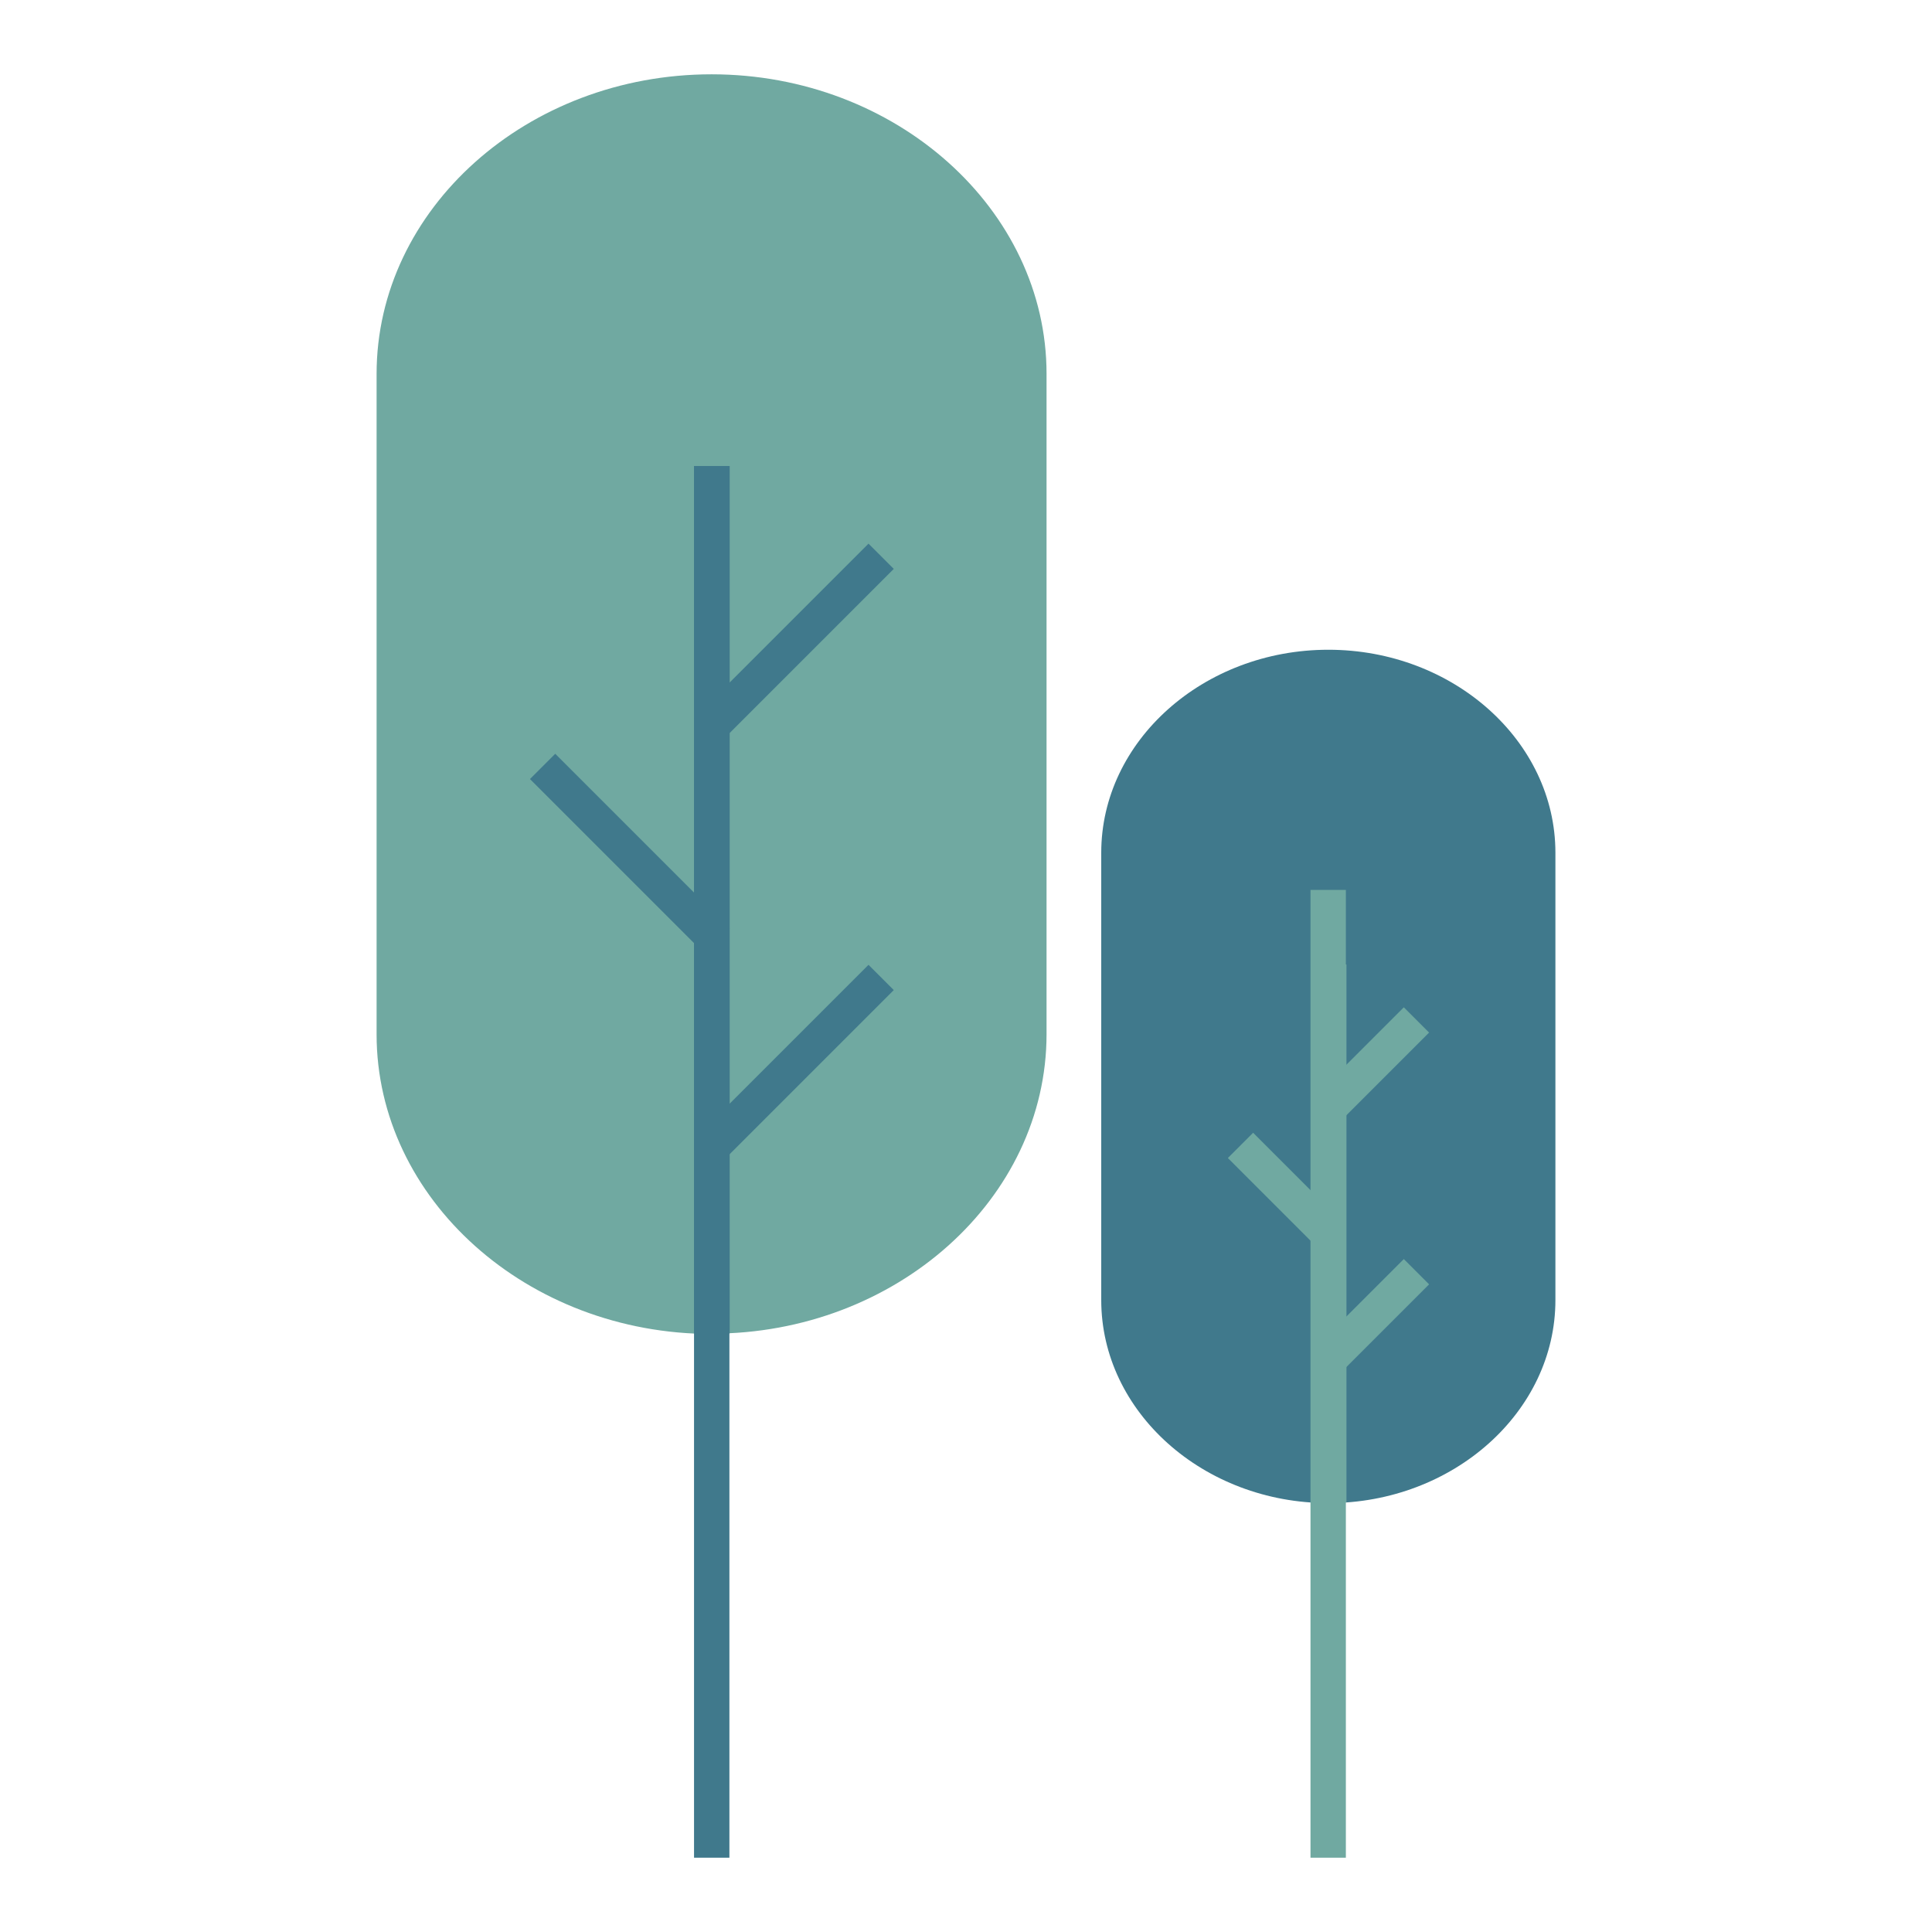
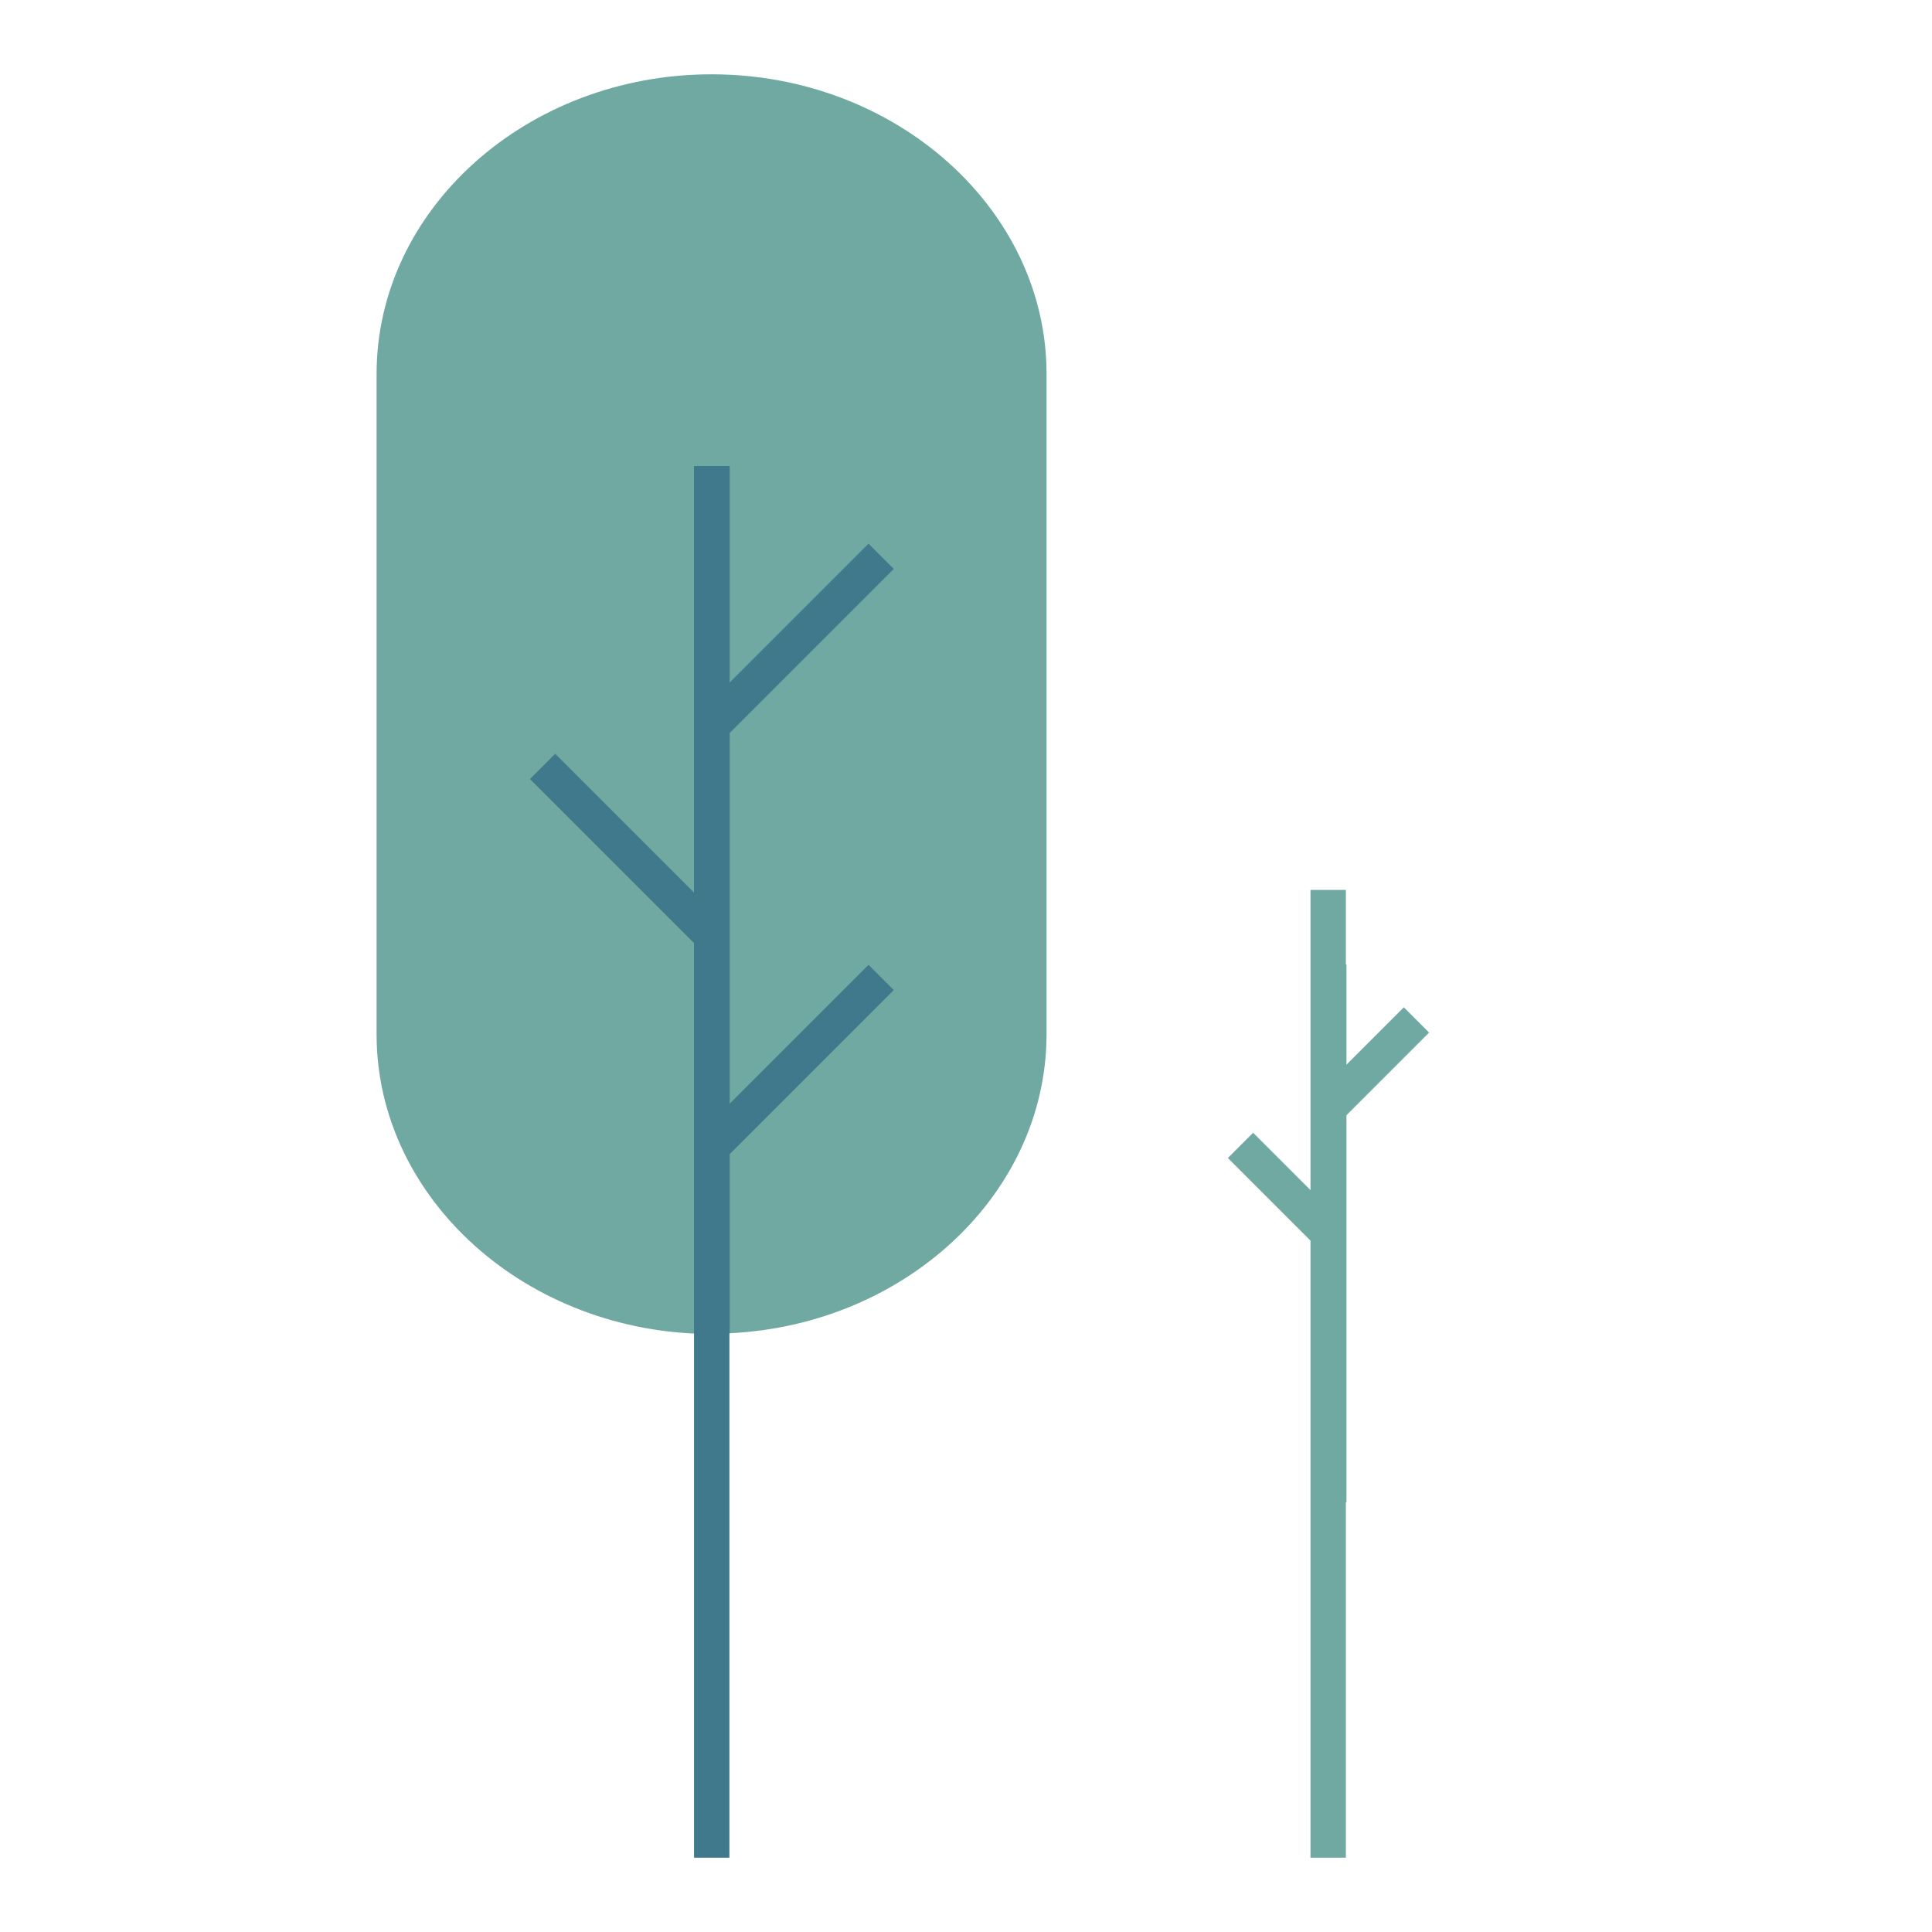
<svg xmlns="http://www.w3.org/2000/svg" id="Layer_1" version="1.1" viewBox="0 0 65 65">
  <defs>
    <style> .st0 { fill: #70a9a1; } .st1 { fill: #40798c; } </style>
  </defs>
  <g>
    <path class="st0" d="M23.94,44.88h0c-6.2,0-11.27-4.54-11.27-10.08V12.58c0-5.55,5.07-10.08,11.27-10.08s11.27,4.54,11.27,10.08v22.21c0,5.55-5.07,10.08-11.27,10.08" />
-     <path class="st1" d="M44.69,50.57h0c-4.2,0-7.64-3.07-7.64-6.83v-15.05c0-3.76,3.44-6.83,7.64-6.83s7.64,3.07,7.64,6.83v15.05c0,3.76-3.44,6.83-7.64,6.83" />
  </g>
  <rect class="st1" x="23.35" y="15.68" width="1.19" height="46.82" />
  <g>
    <path class="st1" d="M24.54,15.68h-1.19v29.18c.2,0,.4.03.6.03s.4-.02.6-.03V15.68Z" />
    <path class="st1" d="M30.06,19.13l-.84-.84-5.87,5.87c.14.14.27.28.42.43.14.14.28.28.43.42l5.87-5.87Z" />
    <path class="st1" d="M30.06,33.3l-.84-.84-5.87,5.87c.14.14.27.28.42.43.14.14.28.28.43.42l5.87-5.87Z" />
    <path class="st1" d="M18.67,25.37l-.84.84,5.87,5.87c.14-.14.28-.27.43-.42.14-.14.28-.28.42-.43l-5.87-5.87Z" />
  </g>
  <rect class="st0" x="44.09" y="29.94" width="1.19" height="32.56" />
  <g>
    <path class="st0" d="M45.29,32.45h-1.19v18.09c.2.01.4.02.6.02s.4-.01.6-.02v-18.09Z" />
    <path class="st0" d="M48.07,34.73l-.84-.84-3.13,3.13c.14.14.27.28.42.43.14.14.28.28.43.42l3.13-3.13Z" />
-     <path class="st0" d="M48.07,43.2l-.84-.84-3.13,3.13c.14.14.27.28.42.43.14.14.28.28.43.42l3.13-3.13Z" />
+     <path class="st0" d="M48.07,43.2l-.84-.84-3.13,3.13l3.13-3.13Z" />
    <path class="st0" d="M42.15,38.12l-.84.84,3.13,3.13c.14-.14.28-.27.43-.42.14-.14.28-.28.42-.43l-3.13-3.13Z" />
  </g>
</svg>